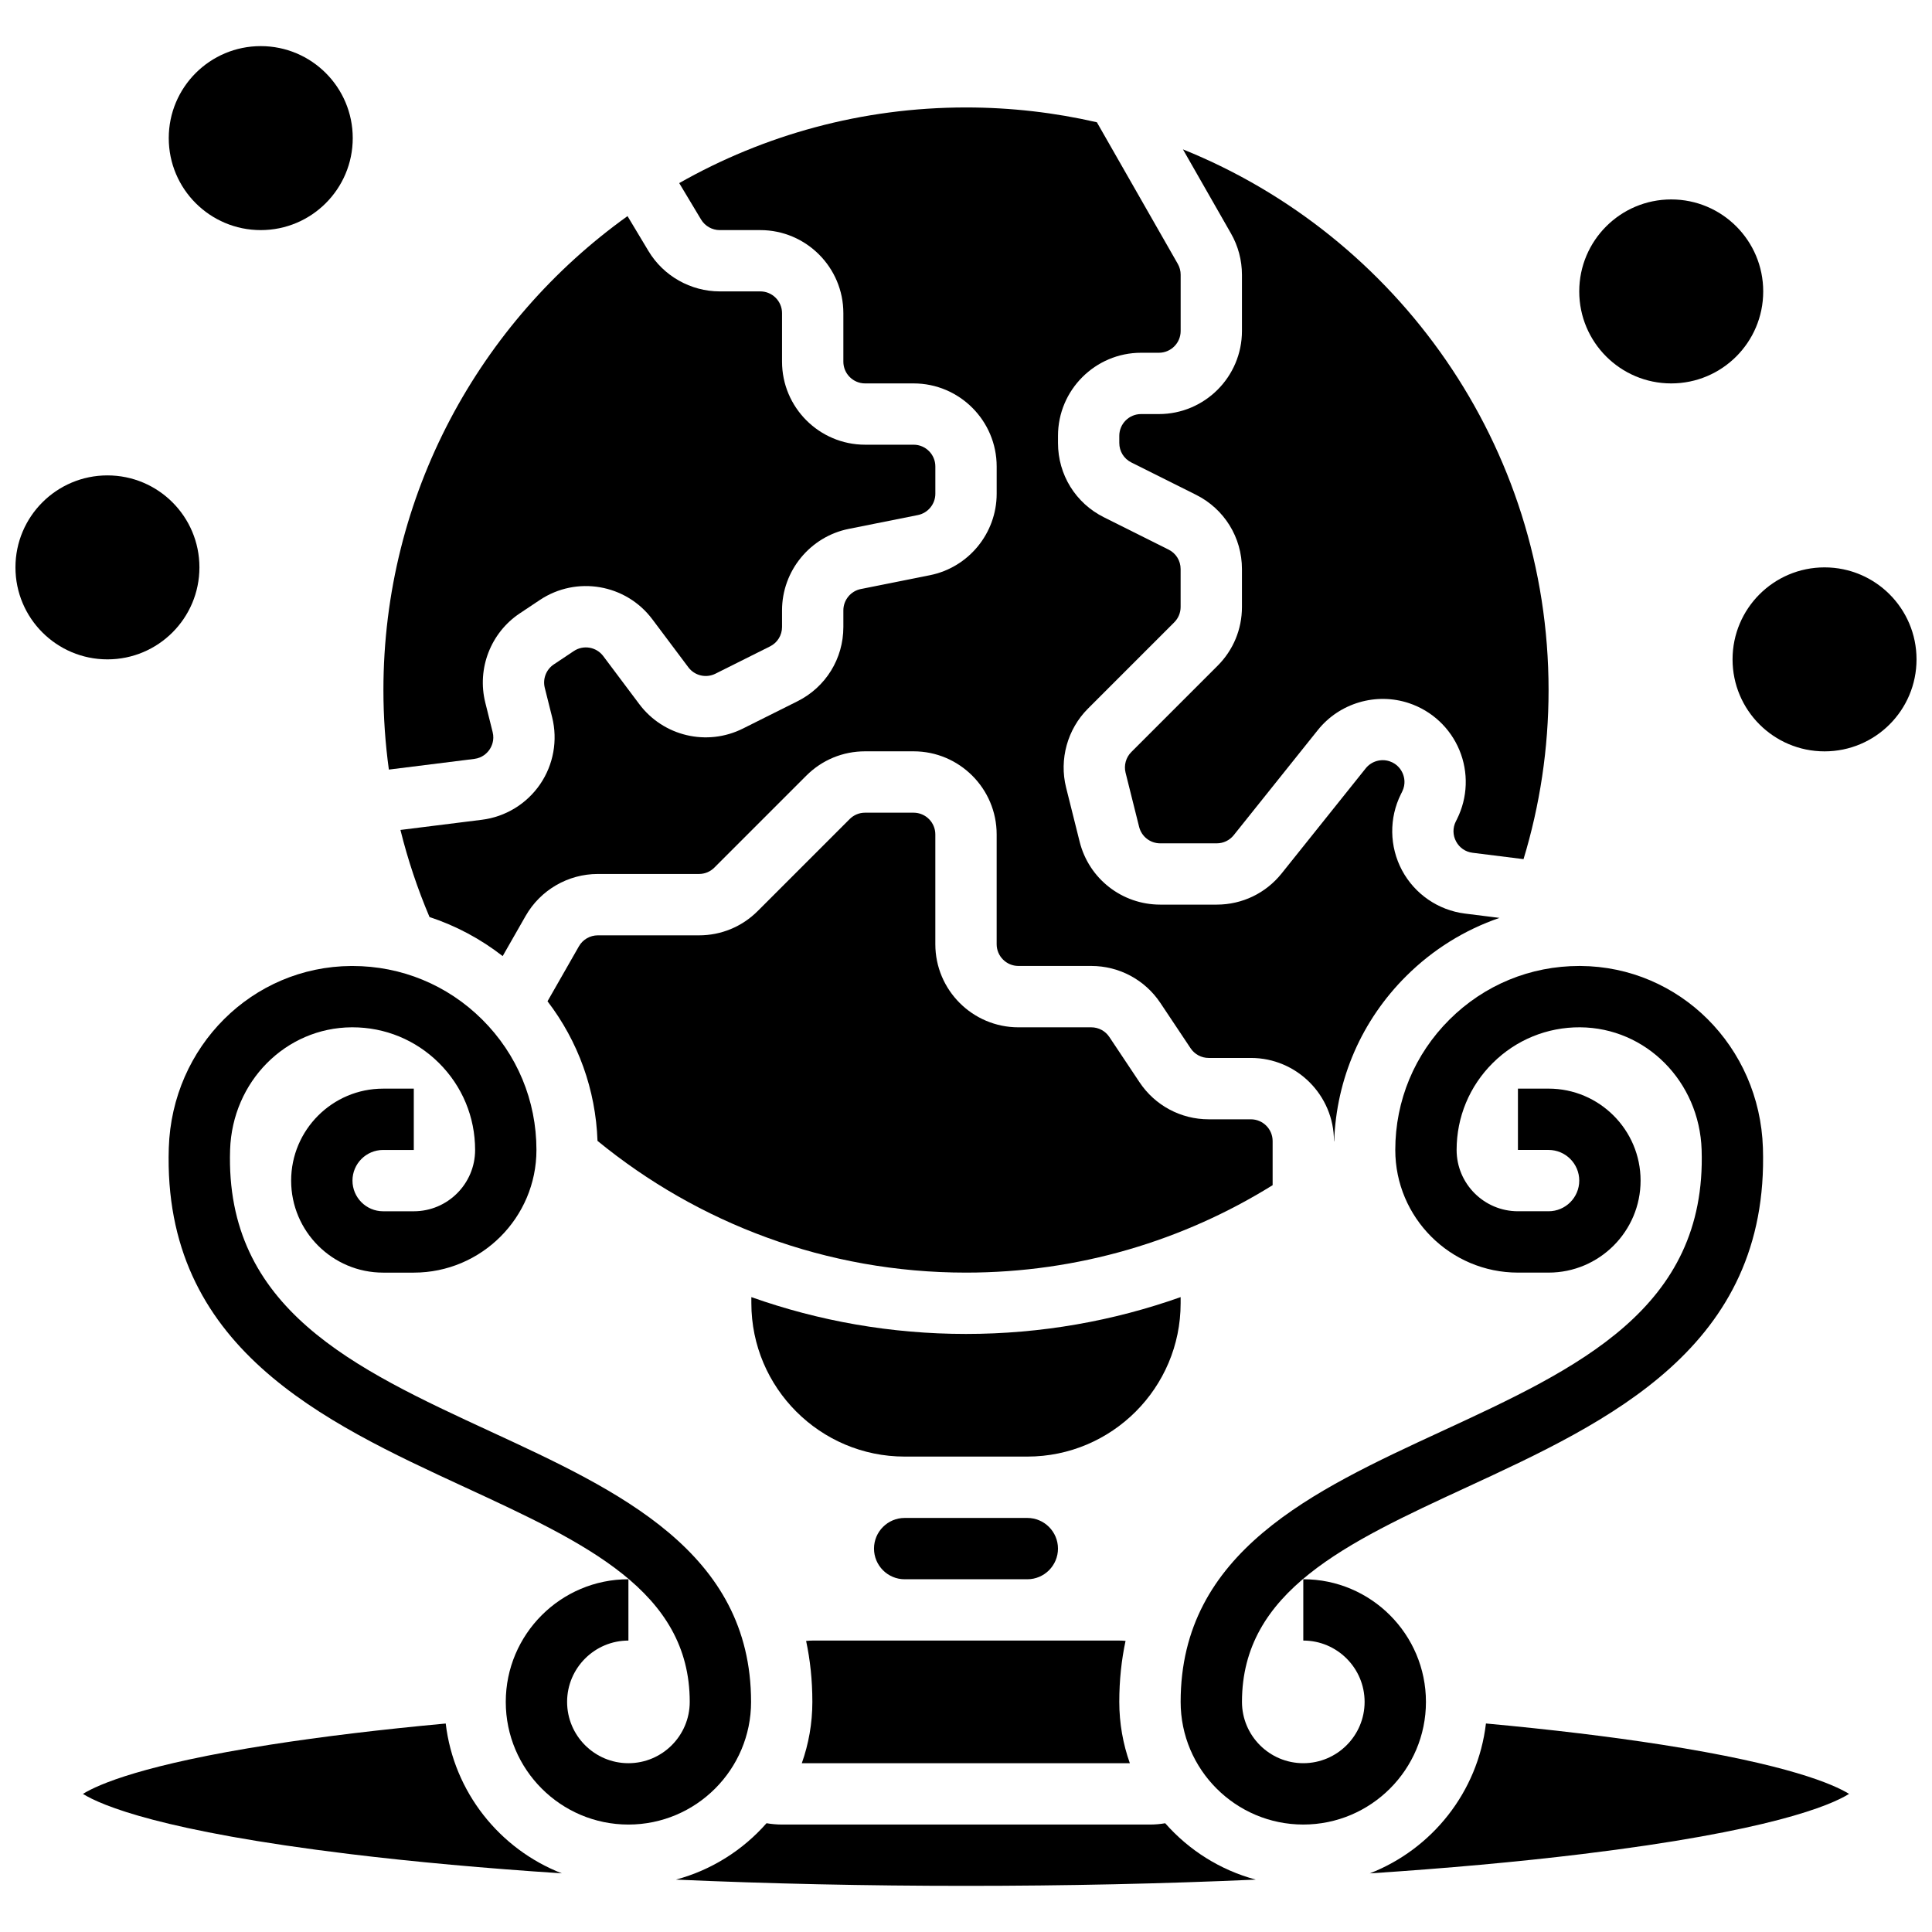
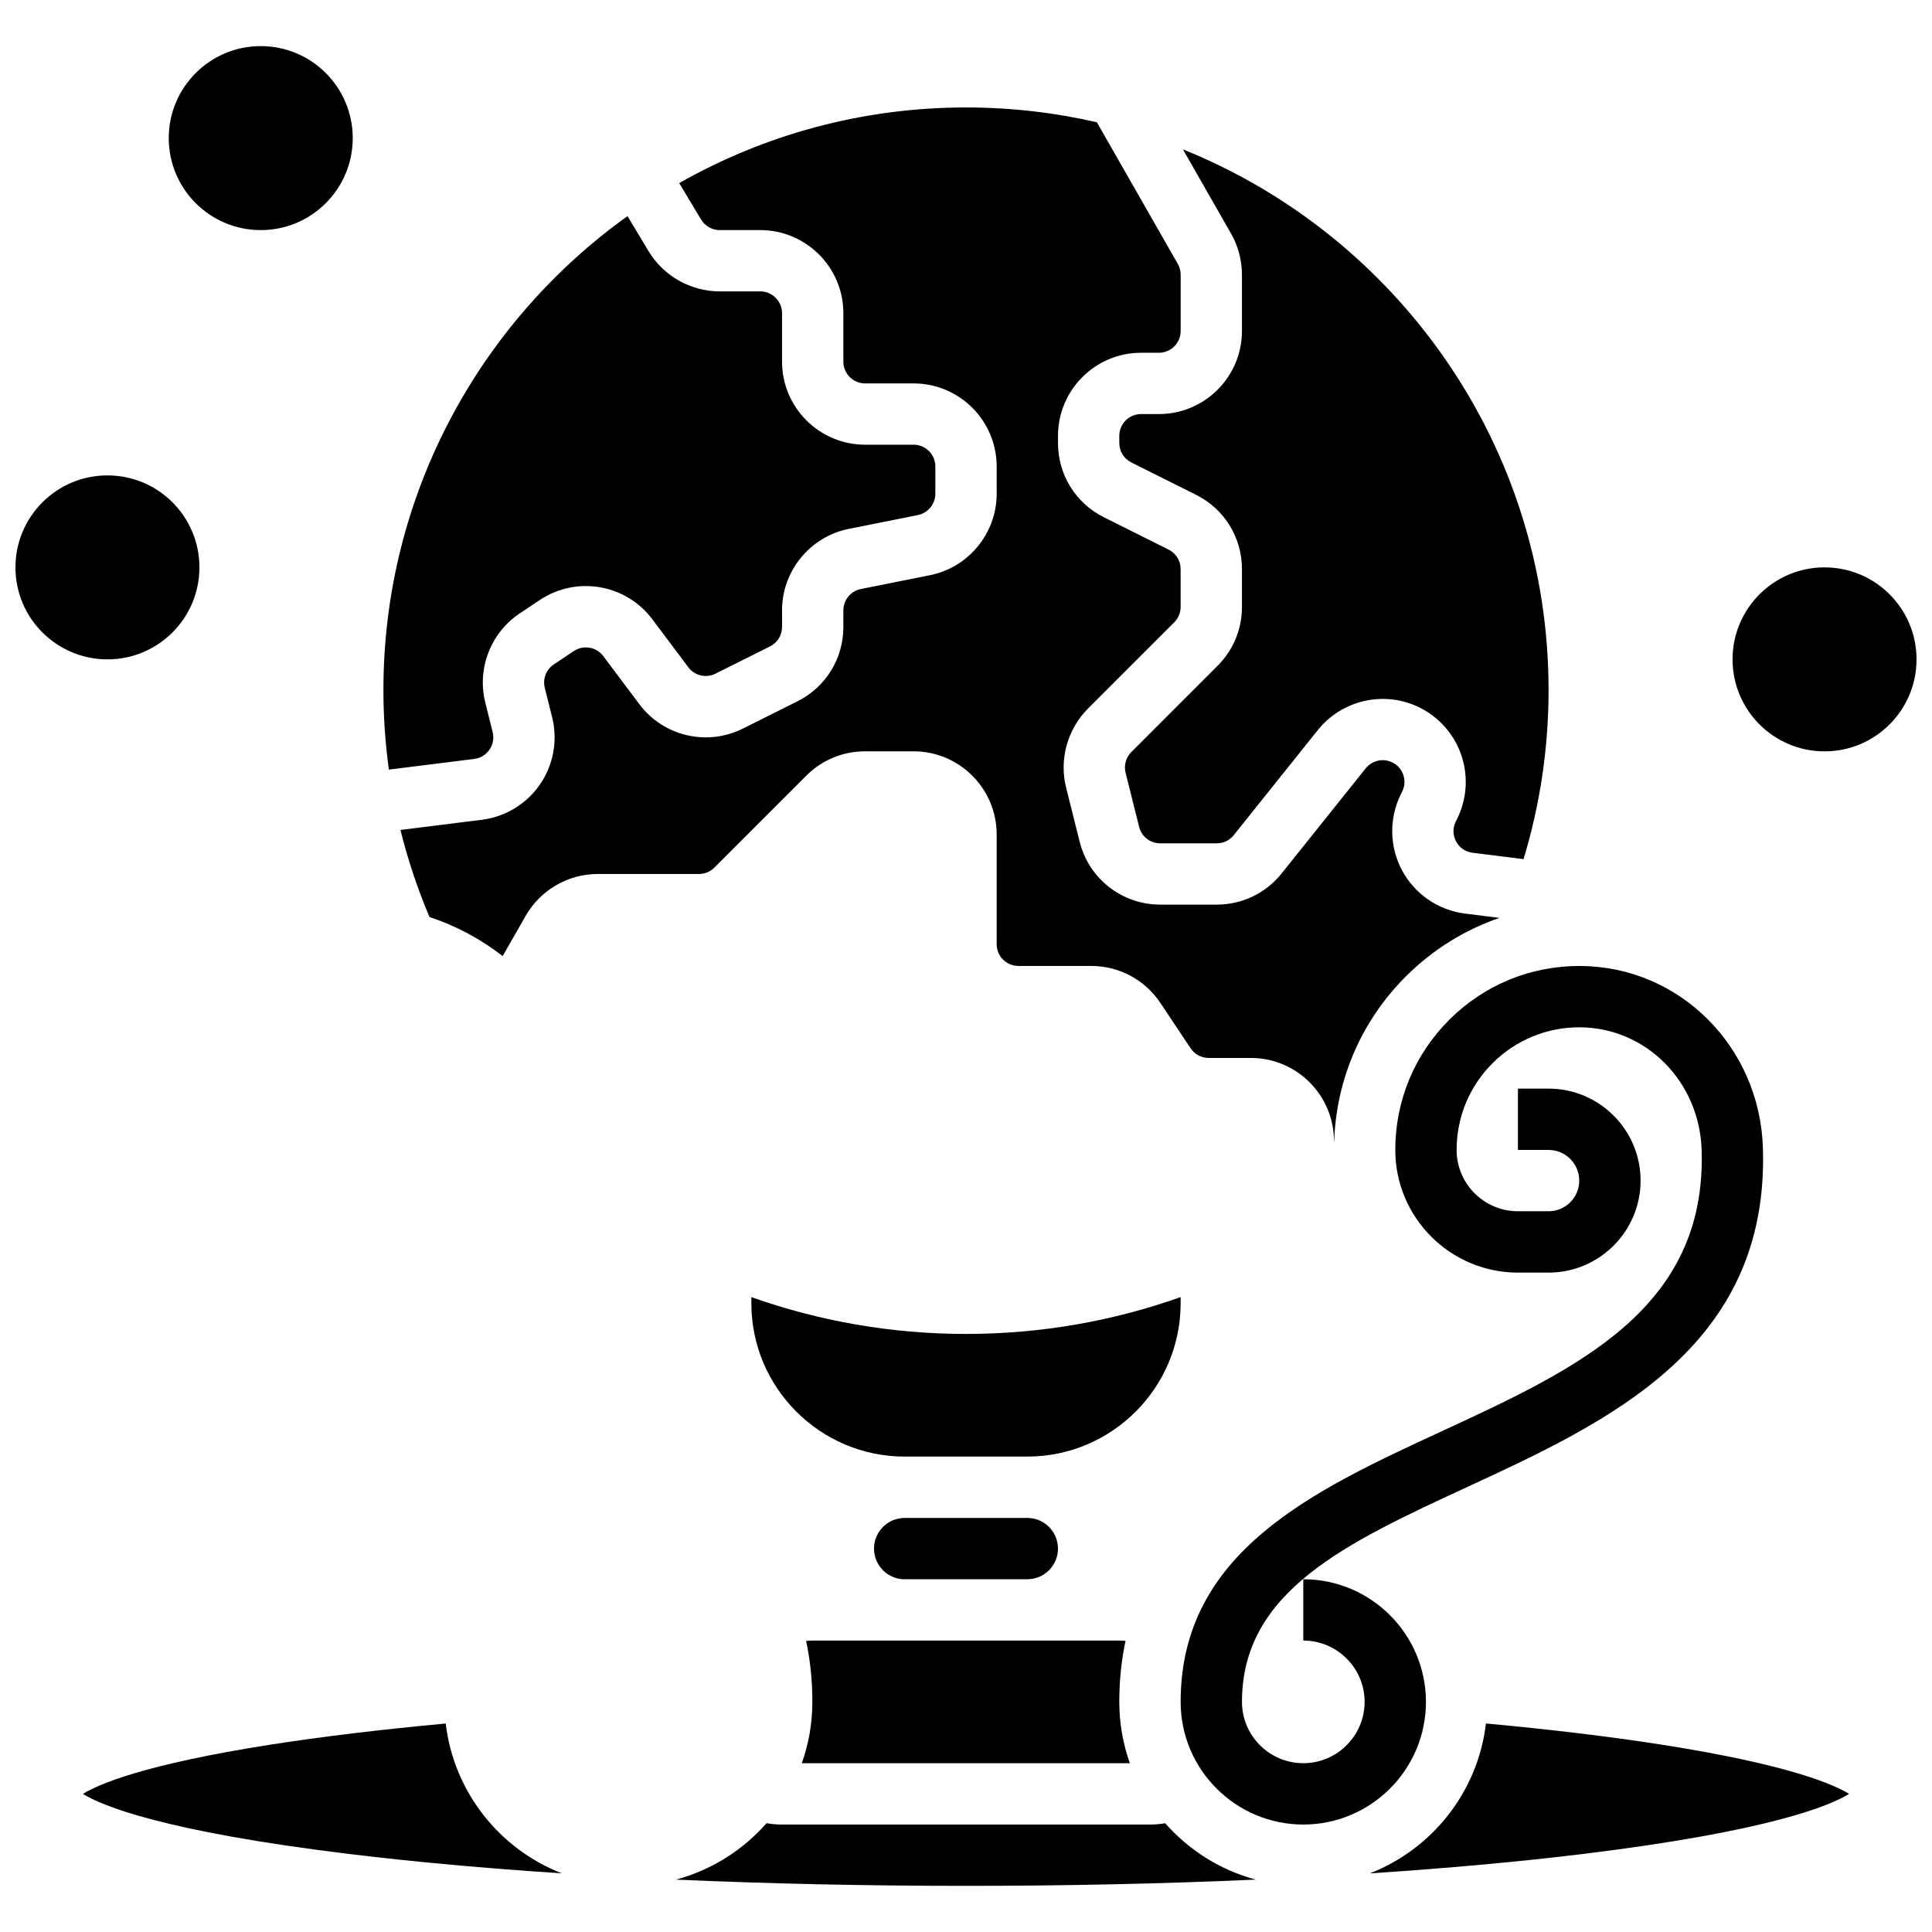
<svg xmlns="http://www.w3.org/2000/svg" width="800px" height="800px" version="1.1" viewBox="144 144 512 512">
  <defs>
    <clipPath id="b">
      <path d="m148.09 269h48.906v50h-48.906z" />
    </clipPath>
    <clipPath id="a">
      <path d="m603 294h48.902v50h-48.902z" />
    </clipPath>
  </defs>
  <path d="m521.89 595.02c0-17.922-14.582-32.504-32.504-32.504v16.25c8.961 0 16.25 7.293 16.25 16.25 0 8.961-7.293 16.25-16.25 16.25-8.961 0-16.25-7.293-16.25-16.25 0-29.348 27.617-42.109 59.594-56.891 37.574-17.367 80.164-37.055 78.461-89.941-0.867-26.867-22.113-48.035-48.371-48.191h-0.301c-12.969 0-25.164 5.027-34.367 14.18-9.277 9.219-14.387 21.5-14.387 34.578 0 17.922 14.582 32.504 32.504 32.504h8.125c13.441 0 24.379-10.938 24.379-24.379s-10.938-24.379-24.379-24.379h-8.125v16.25h8.125c4.481 0 8.125 3.644 8.125 8.125s-3.644 8.125-8.125 8.125h-8.125c-8.961 0-16.25-7.293-16.25-16.25 0-8.719 3.406-16.906 9.59-23.051 6.184-6.144 14.438-9.5 23.113-9.449 17.488 0.105 31.641 14.363 32.227 32.461 1.359 42.129-32.836 57.934-69.035 74.664-33.938 15.688-69.031 31.906-69.031 71.648 0 17.922 14.582 32.504 32.504 32.504 17.926 0 32.504-14.582 32.504-32.504z" />
-   <path d="m343.04 595.02c0-39.738-35.09-55.957-69.027-71.645-36.199-16.73-70.395-32.539-69.035-74.664 0.582-18.102 14.738-32.359 32.227-32.465h0.199c8.648 0 16.777 3.352 22.914 9.449 6.184 6.148 9.59 14.336 9.59 23.055 0 8.961-7.293 16.25-16.25 16.25h-8.125c-4.481 0-8.125-3.644-8.125-8.125 0-4.481 3.644-8.125 8.125-8.125h8.125v-16.25h-8.125c-13.441 0-24.379 10.934-24.379 24.379 0 13.441 10.938 24.379 24.379 24.379h8.125c17.922 0 32.504-14.582 32.504-32.504 0-13.078-5.109-25.359-14.383-34.578-9.211-9.152-21.402-14.18-34.375-14.18h-0.301c-26.258 0.156-47.508 21.324-48.371 48.188-1.703 52.887 40.883 72.574 78.461 89.941 31.977 14.781 59.594 27.547 59.594 56.891 0 8.961-7.293 16.25-16.25 16.25-8.961 0-16.25-7.293-16.25-16.25 0-8.961 7.293-16.25 16.25-16.25v-16.25c-17.922 0-32.504 14.582-32.504 32.504 0 17.922 14.582 32.504 32.504 32.504s32.504-14.582 32.504-32.504z" />
  <path d="m456.88 489.38v-1.633c-17.801 6.312-36.945 9.762-56.883 9.762s-39.082-3.449-56.883-9.762l0.004 1.633c0 22.402 18.227 40.629 40.629 40.629h32.504c22.402 0.004 40.629-18.223 40.629-40.629z" />
-   <path d="m481.26 446.39c0-3.176-2.586-5.762-5.762-5.762h-11.184c-7.379 0-14.227-3.664-18.316-9.805l-8.008-12.008c-1.07-1.609-2.863-2.566-4.793-2.566h-19.309c-12.137 0-22.016-9.875-22.016-22.012v-29.105c0-3.176-2.586-5.762-5.762-5.762h-12.863c-1.539 0-2.984 0.598-4.074 1.688l-24.367 24.367c-4.16 4.16-9.688 6.449-15.566 6.449h-26.816c-2.062 0-3.981 1.113-5.004 2.902l-8.324 14.57c8.145 10.637 12.762 23.449 13.25 36.996 26.625 21.805 60.633 34.914 97.656 34.914 29.797 0 57.641-8.492 81.258-23.172z" />
  <path d="m416.25 562.52c4.481 0 8.125-3.644 8.125-8.125s-3.644-8.125-8.125-8.125h-32.504c-4.481 0-8.125 3.644-8.125 8.125s3.644 8.125 8.125 8.125z" />
  <path d="m269.68 345.12c2.238-0.281 3.492-1.66 4.039-2.461 0.547-0.801 1.383-2.465 0.836-4.656l-1.949-7.805c-2.25-9.004 1.426-18.508 9.145-23.656l5.305-3.535c9.715-6.477 22.816-4.234 29.82 5.109l9.543 12.723c1.672 2.231 4.695 2.941 7.184 1.695l14.461-7.231c1.965-0.98 3.184-2.957 3.184-5.152v-4.41c0-10.457 7.441-19.535 17.695-21.586l18.301-3.66c2.684-0.535 4.633-2.914 4.633-5.652v-7.231c0-3.176-2.586-5.762-5.762-5.762h-12.852c-12.141 0-22.016-9.875-22.016-22.012v-12.855c0-3.176-2.586-5.762-5.762-5.762h-10.754c-7.688 0-14.922-4.094-18.875-10.688l-5.559-9.262c-39.137 28.035-64.688 73.883-64.688 125.59 0 7.152 0.5 14.191 1.445 21.086z" />
  <path d="m262.12 600.75c-17.125 1.582-32.77 3.461-46.531 5.613-33.445 5.234-45.477 10.48-49.617 13.039 4.914 3.051 20.945 9.887 70.719 15.941 16.996 2.07 35.93 3.781 56.195 5.113-16.48-6.418-28.629-21.547-30.766-39.707z" />
  <path d="m537.79 600.74c-2.137 18.168-14.293 33.305-30.781 39.723 20.305-1.332 39.27-3.047 56.297-5.121 49.773-6.059 65.805-12.891 70.719-15.941-4.137-2.559-16.172-7.805-49.617-13.039-13.785-2.156-29.461-4.039-46.617-5.621z" />
  <path d="m452.79 627.18c-1.312 0.223-2.66 0.344-4.035 0.344h-97.512c-1.398 0-2.769-0.125-4.106-0.352-6.269 7.129-14.574 12.418-24.008 14.945 24.535 1.086 50.449 1.656 76.871 1.656 26.395 0 52.285-0.566 76.797-1.656-9.43-2.523-17.738-7.809-24.008-14.938z" />
  <path d="m334.73 204.98h10.754c12.137 0 22.016 9.875 22.016 22.012v12.855c0 3.176 2.586 5.762 5.762 5.762h12.852c12.141 0 22.016 9.875 22.016 22.012v7.231c0 10.457-7.441 19.535-17.695 21.586l-18.301 3.66c-2.684 0.535-4.633 2.914-4.633 5.652v4.41c0 8.391-4.664 15.938-12.168 19.688l-14.461 7.231c-9.523 4.762-21.07 2.035-27.457-6.481l-9.543-12.723c-1.832-2.445-5.266-3.031-7.805-1.336l-5.305 3.535c-2.019 1.348-2.981 3.836-2.394 6.191l1.953 7.805c1.527 6.109 0.363 12.59-3.195 17.781-3.559 5.195-9.184 8.621-15.43 9.398l-21.574 2.695c1.969 7.953 4.559 15.66 7.707 23.078 6.973 2.301 13.516 5.785 19.387 10.352l6.094-10.668c3.91-6.844 11.234-11.094 19.113-11.094h26.816c1.539 0 2.984-0.598 4.074-1.688l24.367-24.367c4.16-4.16 9.688-6.449 15.566-6.449h12.863c12.137 0 22.016 9.875 22.016 22.012v29.105c0 3.176 2.586 5.762 5.762 5.762h19.309c7.379 0 14.227 3.664 18.316 9.805l8.008 12.008c1.07 1.609 2.863 2.566 4.793 2.566h11.184c12.137 0 22.016 9.875 22.016 22.012v0.086c0.02-0.016 0.039-0.031 0.059-0.047 0.578-16.562 7.305-32.031 19.121-43.777 7.082-7.039 15.504-12.238 24.688-15.387l-9.145-1.145c-7.078-0.883-13.312-5.168-16.68-11.457-3.363-6.289-3.473-13.852-0.281-20.234l0.312-0.625c1.023-2.047 0.547-3.875 0.168-4.781-0.375-0.906-1.332-2.539-3.5-3.262-2.281-0.758-4.82-0.012-6.324 1.867l-22.285 27.855c-4.199 5.25-10.465 8.262-17.191 8.262h-14.984c-10.121 0-18.902-6.856-21.355-16.676l-3.59-14.355c-1.863-7.457 0.352-15.469 5.789-20.906l22.875-22.875c1.09-1.09 1.688-2.535 1.688-4.074v-10.043c0-2.195-1.219-4.172-3.184-5.152l-17.152-8.574c-7.496-3.738-12.16-11.281-12.16-19.676v-1.906c0-12.137 9.879-22.012 22.016-22.012h4.727c3.176 0 5.762-2.586 5.762-5.762v-14.93c0-1-0.262-1.988-0.758-2.859l-21.445-37.531c-11.152-2.566-22.758-3.926-34.676-3.926-27.613 0-53.555 7.293-76.008 20.047l5.797 9.66c1.031 1.723 2.926 2.797 4.938 2.797z" />
  <path d="m473.13 216.79v14.93c0 12.137-9.875 22.012-22.016 22.012h-4.727c-3.176 0-5.762 2.586-5.762 5.762v1.906c0 2.195 1.219 4.172 3.184 5.152l17.152 8.574c7.504 3.758 12.168 11.301 12.168 19.691v10.043c0 5.883-2.289 11.41-6.449 15.566l-22.875 22.875c-1.422 1.422-2.004 3.519-1.516 5.473l3.59 14.355c0.645 2.57 2.941 4.363 5.59 4.363h14.984c1.758 0 3.402-0.789 4.5-2.164l22.285-27.855c5.734-7.172 15.441-10.035 24.148-7.133 6.059 2.019 10.934 6.562 13.379 12.461 2.445 5.898 2.207 12.559-0.648 18.27l-0.312 0.625c-0.848 1.695-0.82 3.625 0.074 5.297 0.895 1.672 2.484 2.766 4.367 3l13.504 1.688c4.309-14.191 6.637-29.234 6.637-44.816 0-64.82-40.156-120.43-96.895-143.28l12.73 22.285c1.902 3.32 2.906 7.098 2.906 10.922z" />
  <path d="m443.42 611.27c-1.805-5.086-2.797-10.555-2.797-16.25 0-5.777 0.586-11.148 1.66-16.168-0.543-0.059-1.098-0.086-1.656-0.086h-81.262c-0.59 0-1.168 0.035-1.738 0.098 1.074 5.016 1.656 10.383 1.656 16.156 0 5.699-0.992 11.164-2.797 16.25z" />
  <g clip-path="url(#b)">
    <path d="m196.85 294.36c0 13.465-10.914 24.379-24.375 24.379-13.465 0-24.379-10.914-24.379-24.379 0-13.461 10.914-24.375 24.379-24.375 13.461 0 24.375 10.914 24.375 24.375" />
  </g>
  <path d="m237.48 180.6c0 13.465-10.914 24.379-24.379 24.379-13.465 0-24.379-10.914-24.379-24.379s10.914-24.379 24.379-24.379c13.465 0 24.379 10.914 24.379 24.379" />
  <g clip-path="url(#a)">
    <path d="m651.9 318.74c0 13.465-10.914 24.379-24.375 24.379-13.465 0-24.379-10.914-24.379-24.379 0-13.465 10.914-24.379 24.379-24.379 13.461 0 24.375 10.914 24.375 24.379" />
  </g>
-   <path d="m611.27 221.23c0 13.465-10.914 24.379-24.379 24.379-13.461 0-24.375-10.914-24.375-24.379 0-13.461 10.914-24.379 24.375-24.379 13.465 0 24.379 10.918 24.379 24.379" />
</svg>